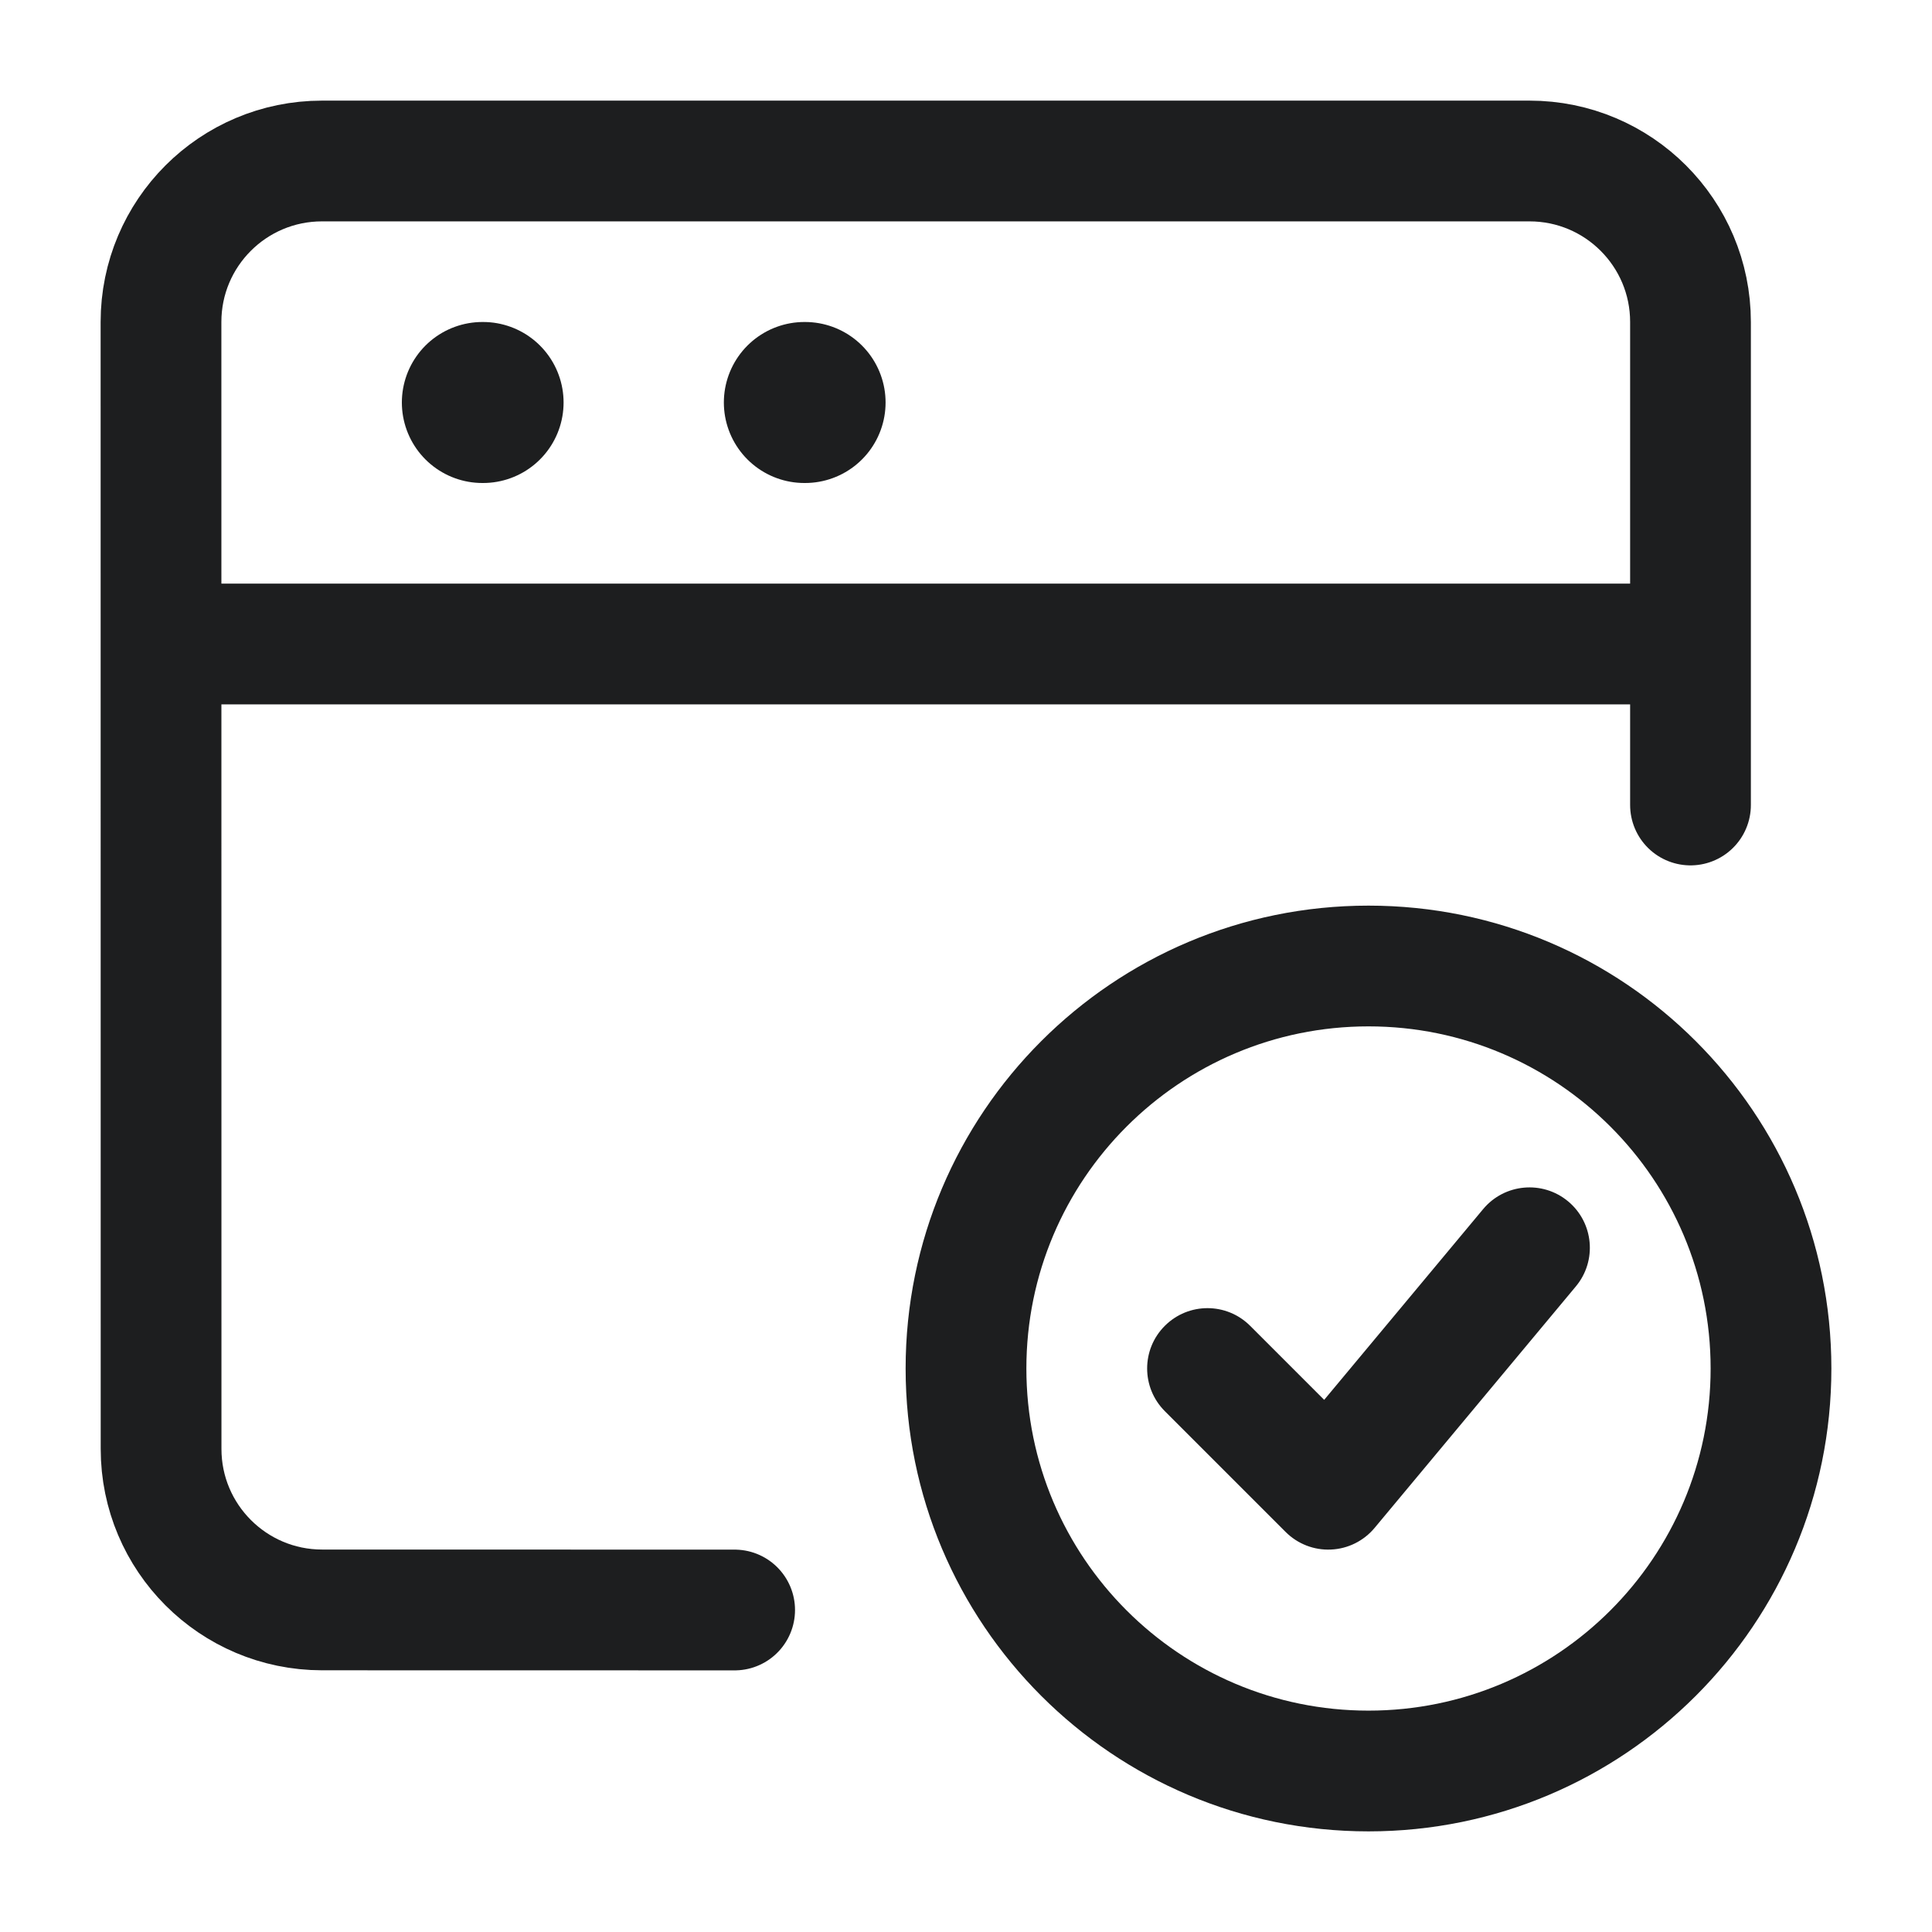
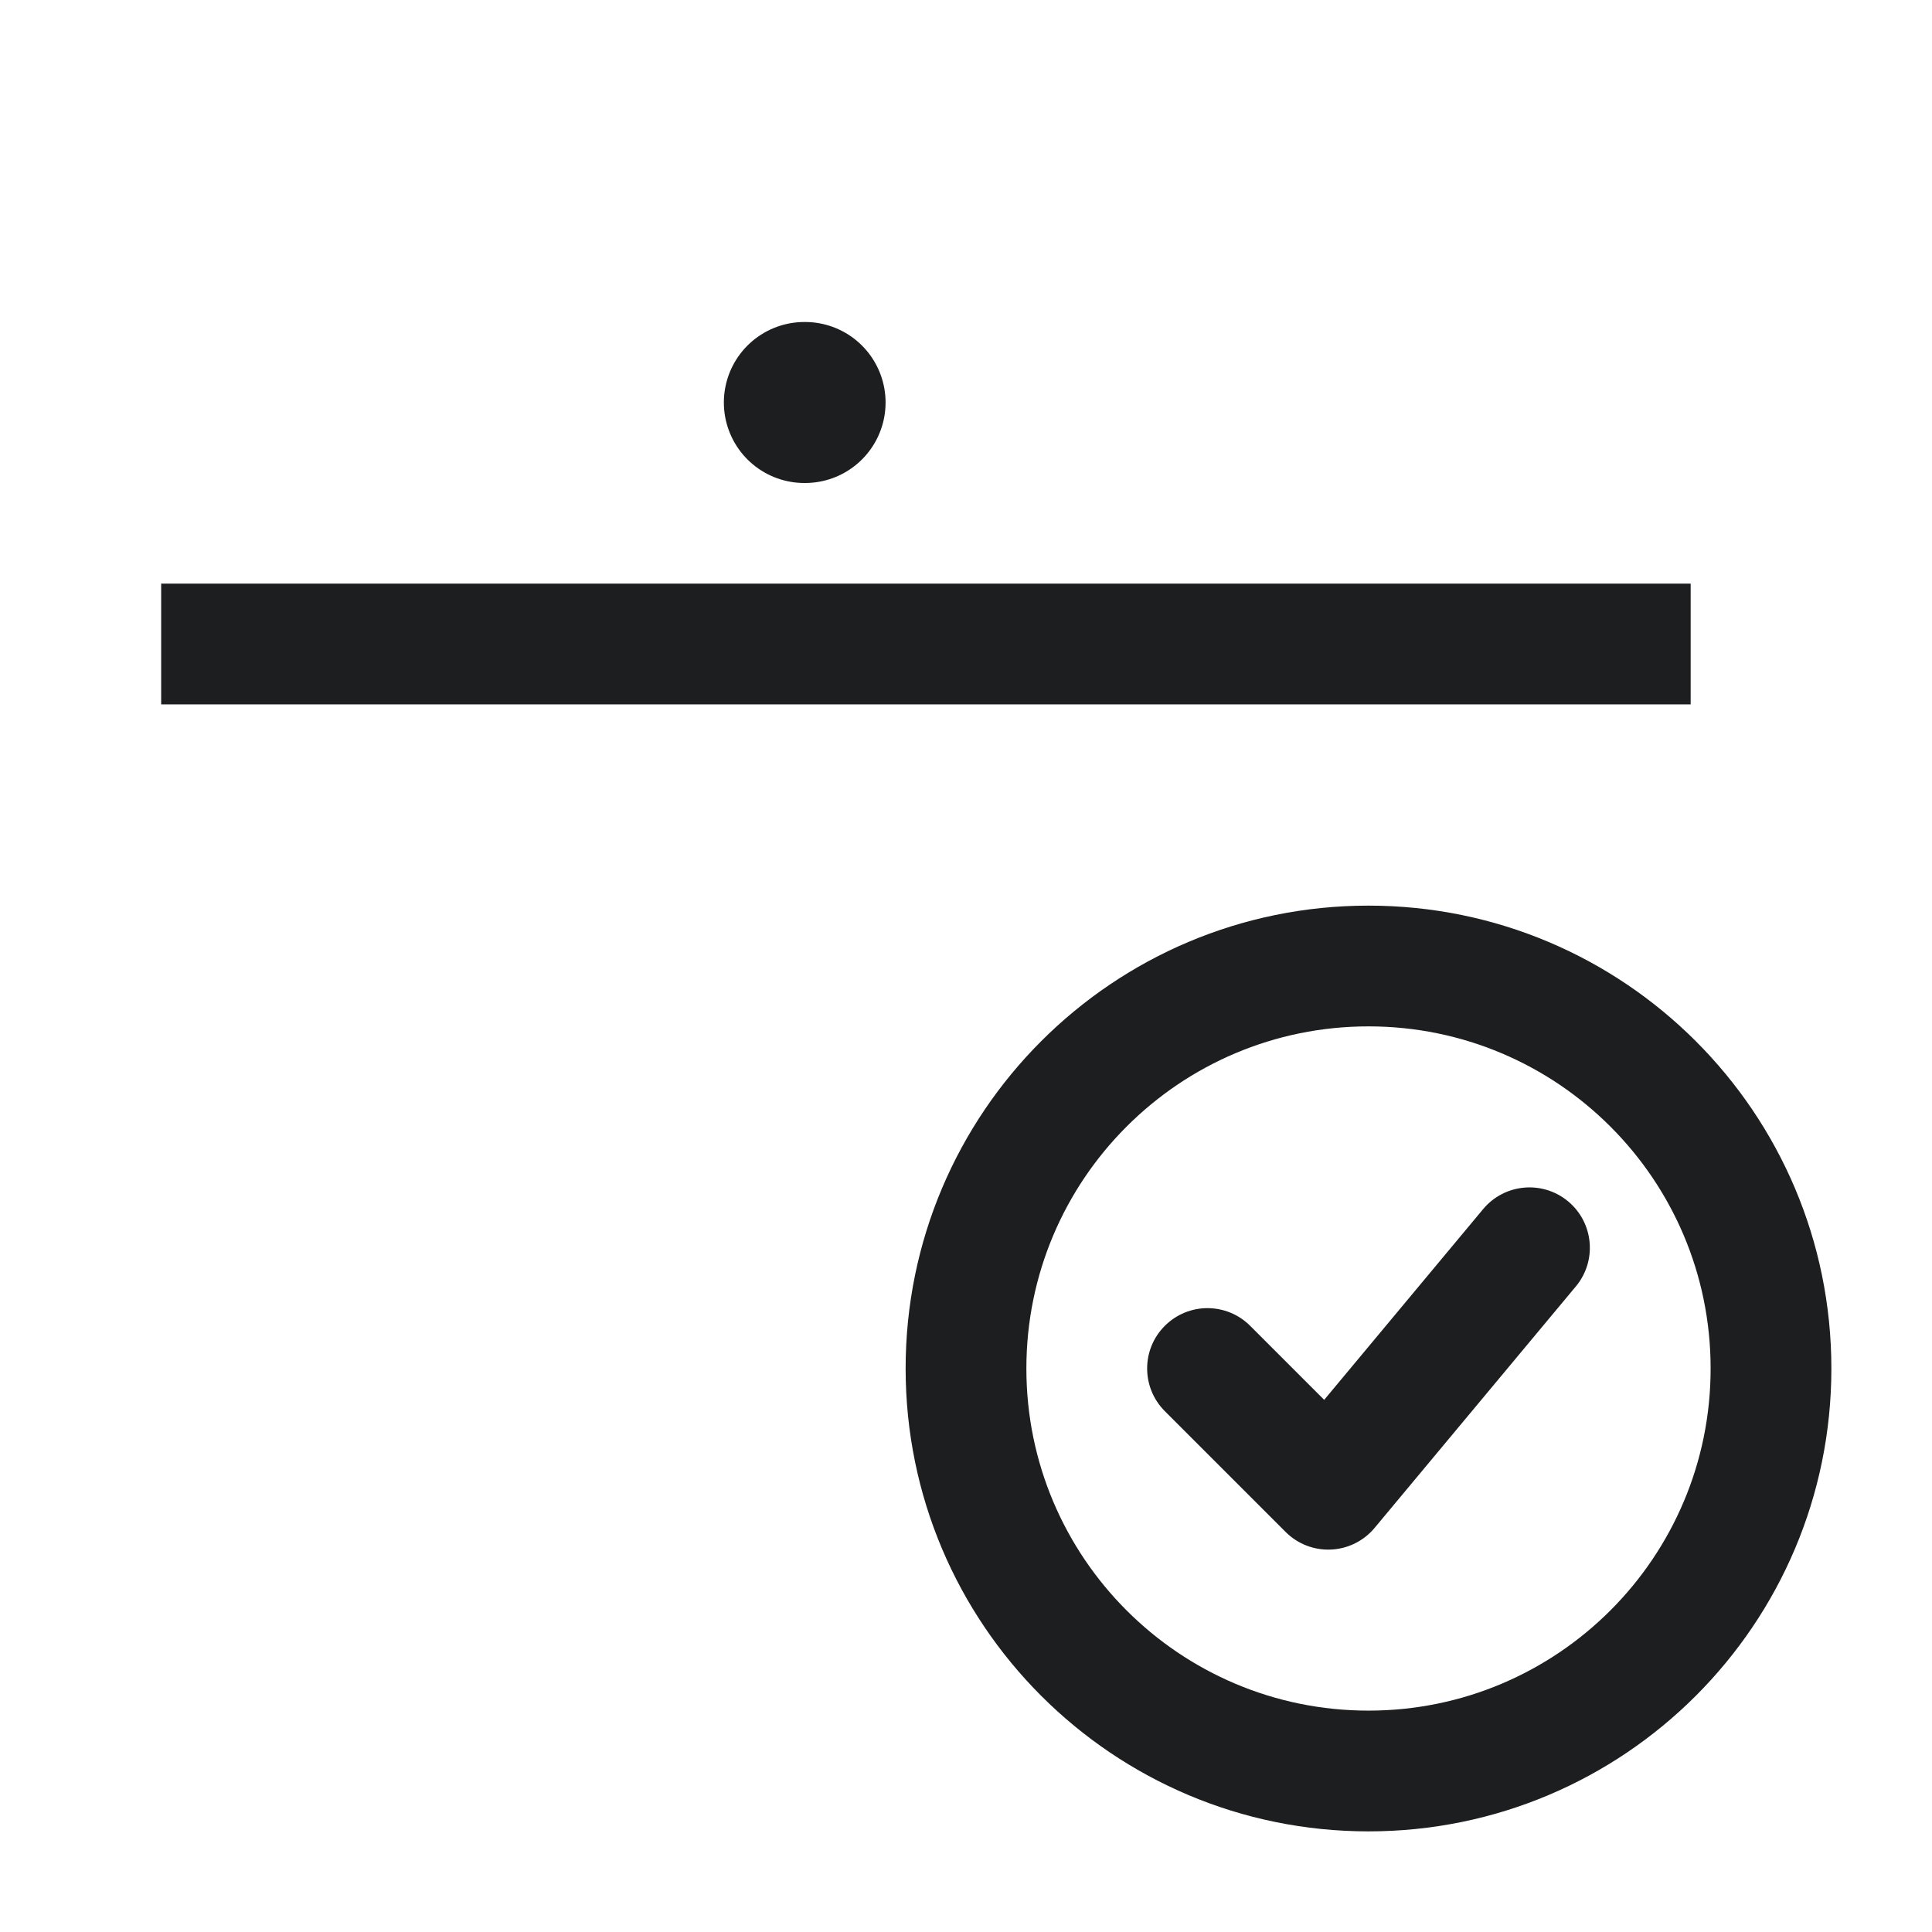
<svg xmlns="http://www.w3.org/2000/svg" width="24" height="24" viewBox="0 0 24 24" fill="none">
-   <path d="M21 10V4C21 2.895 20.105 2 19 2L4 2C2.895 2 2 2.895 2 4L2.001 17.999C2.001 19.103 2.896 19.998 4 19.999L9.126 20" stroke="#1D1E1F" stroke-width="1.5" stroke-linecap="round" stroke-linejoin="round" />
  <path d="M2.002 8H21.002" stroke="#1D1E1F" stroke-width="1.5" stroke-linejoin="round" />
-   <path d="M5.992 5H6.001" stroke="#1D1E1F" stroke-width="2" stroke-linecap="round" stroke-linejoin="round" />
  <path d="M9.992 5H10.001" stroke="#1D1E1F" stroke-width="2" stroke-linecap="round" stroke-linejoin="round" />
  <path d="M15.53 16.47C15.237 16.177 14.763 16.177 14.47 16.47C14.177 16.762 14.177 17.237 14.47 17.53L15.53 16.47ZM16.5 18.5L15.97 19.03C16.119 19.179 16.323 19.259 16.534 19.249C16.744 19.24 16.941 19.142 17.076 18.98L16.5 18.5ZM19.576 15.98C19.841 15.662 19.798 15.189 19.48 14.924C19.162 14.659 18.689 14.702 18.424 15.02L19.576 15.98ZM22.75 17C22.75 13.824 20.176 11.25 17 11.25V12.75C19.347 12.75 21.25 14.653 21.25 17H22.75ZM17 11.25C13.824 11.25 11.25 13.824 11.25 17H12.75C12.75 14.653 14.653 12.75 17 12.75V11.25ZM11.25 17C11.25 20.176 13.824 22.75 17 22.75V21.25C14.653 21.25 12.75 19.347 12.75 17H11.25ZM17 22.75C20.176 22.75 22.75 20.176 22.75 17H21.25C21.25 19.347 19.347 21.25 17 21.25V22.75ZM14.47 17.53L15.97 19.03L17.03 17.97L15.53 16.47L14.47 17.53ZM17.076 18.98L19.576 15.98L18.424 15.02L15.924 18.02L17.076 18.98Z" fill="#1D1E1F" />
</svg>